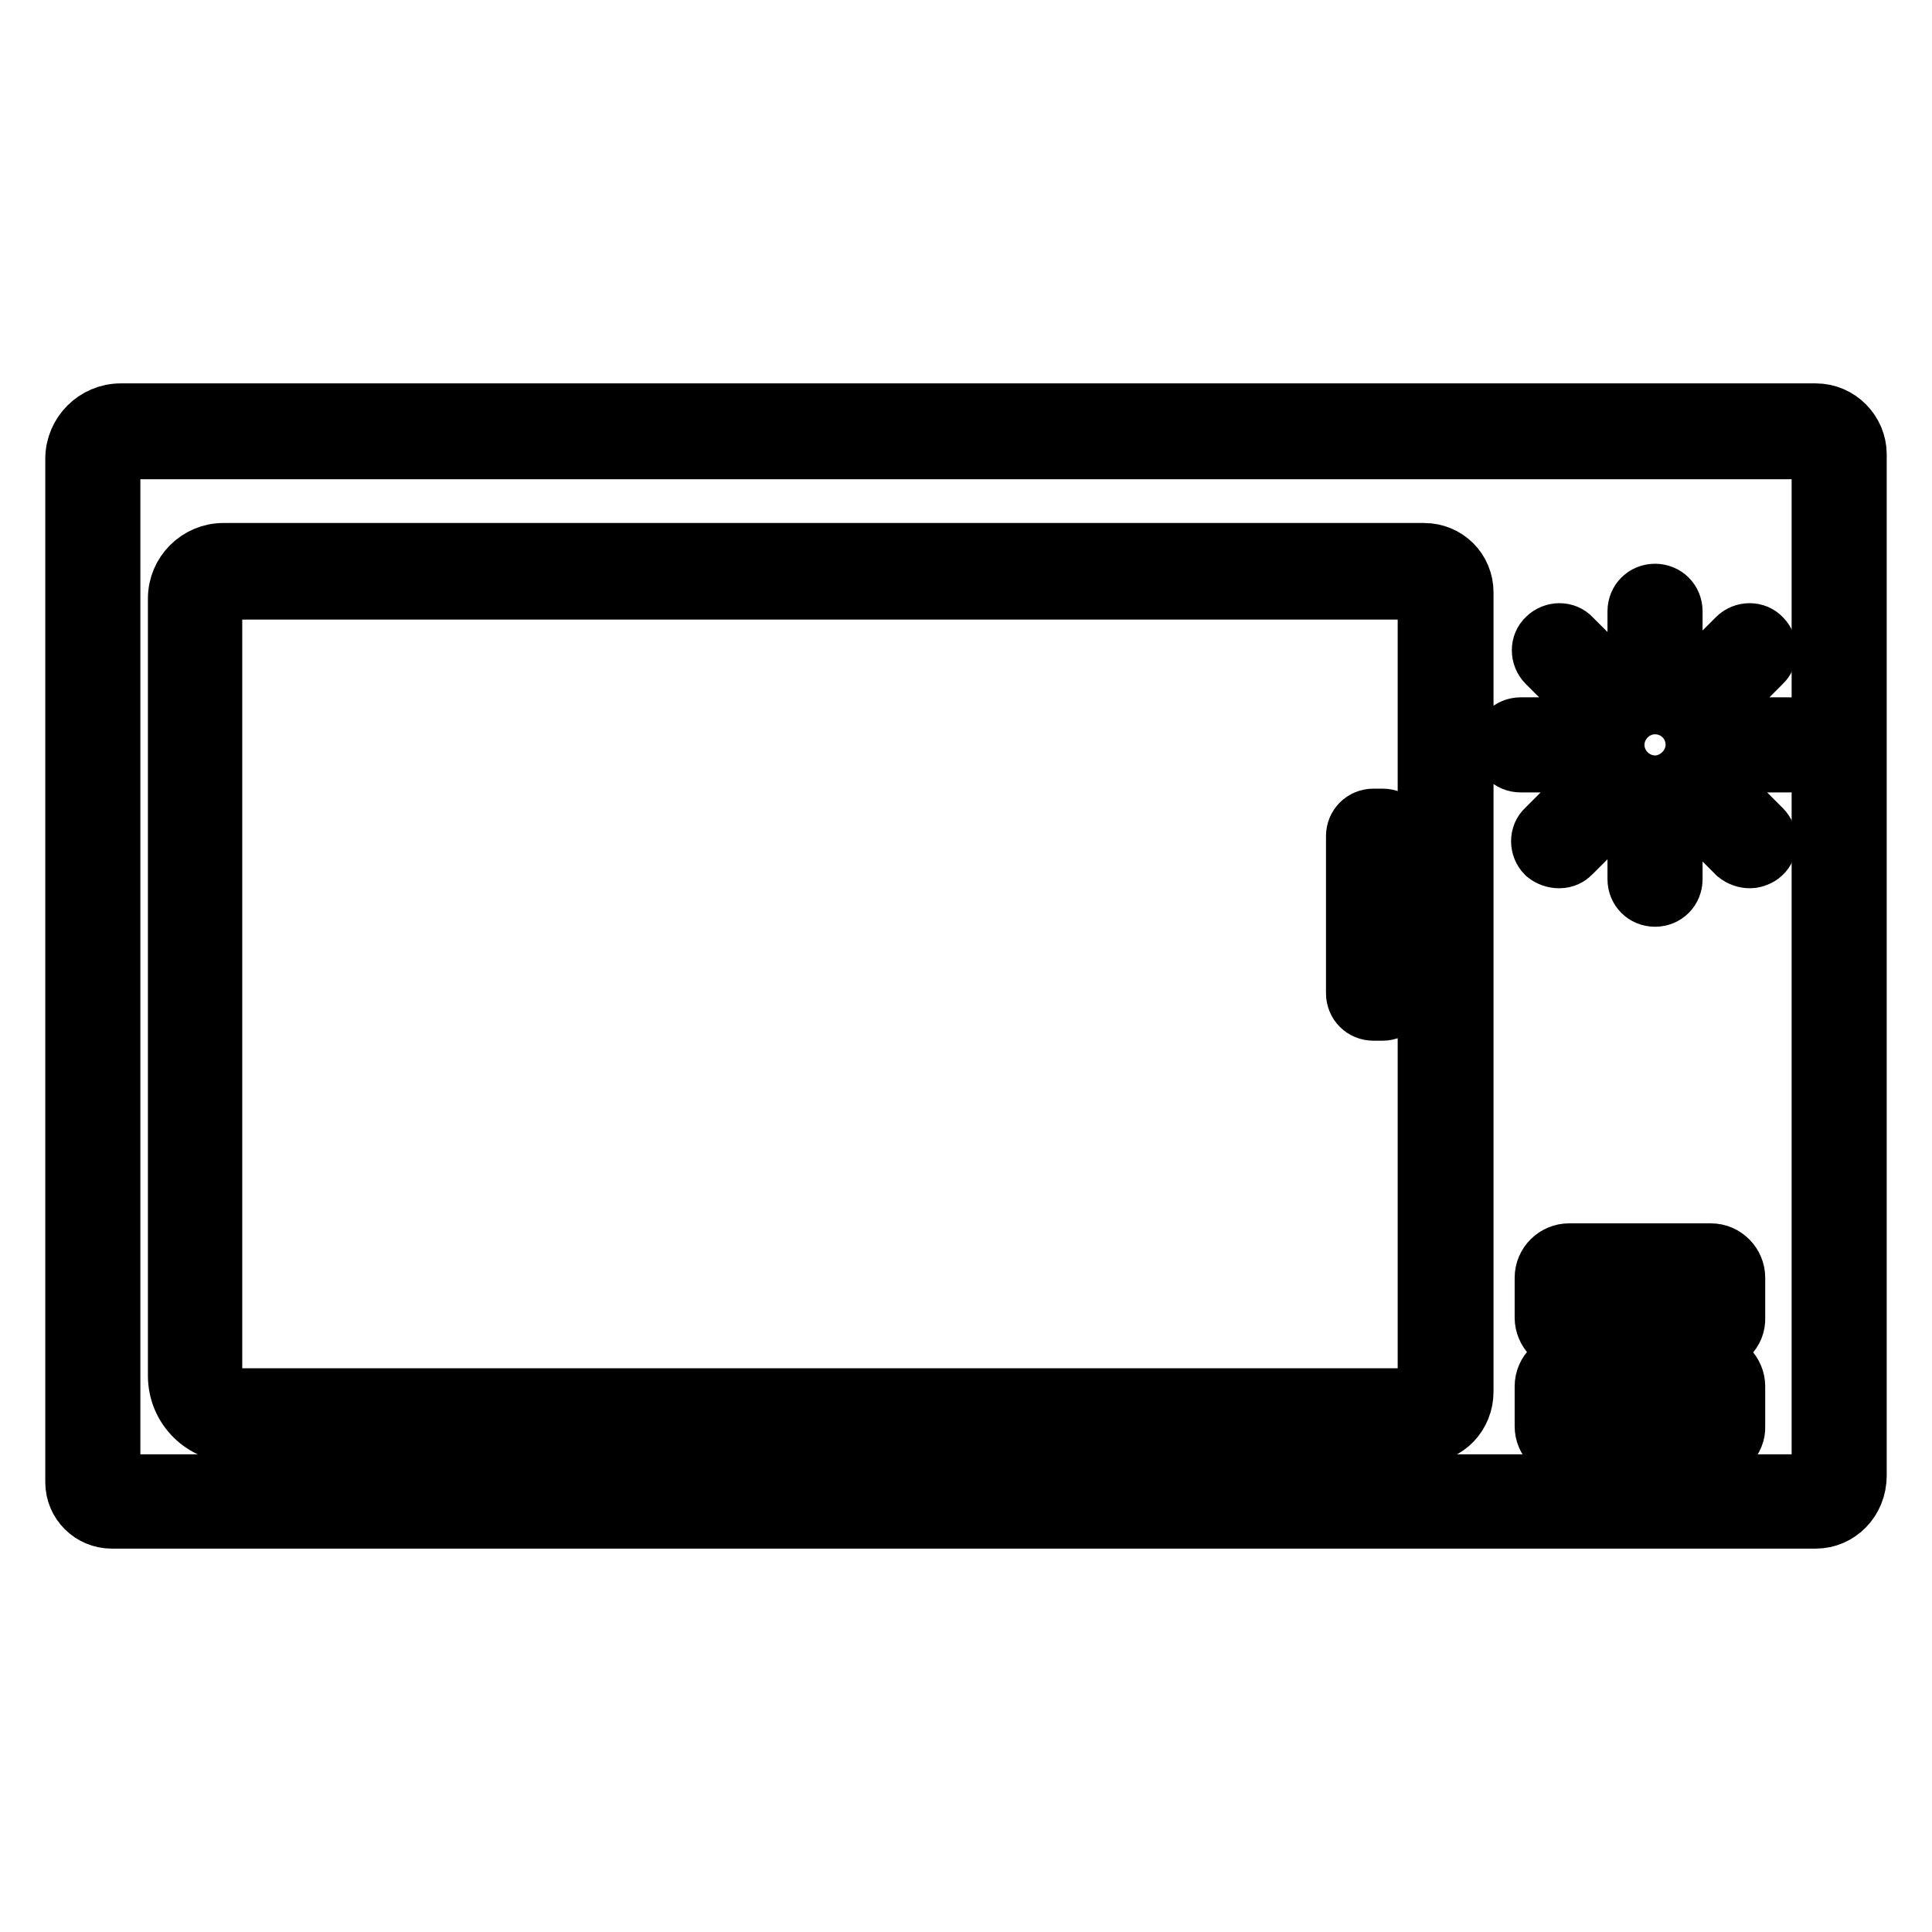
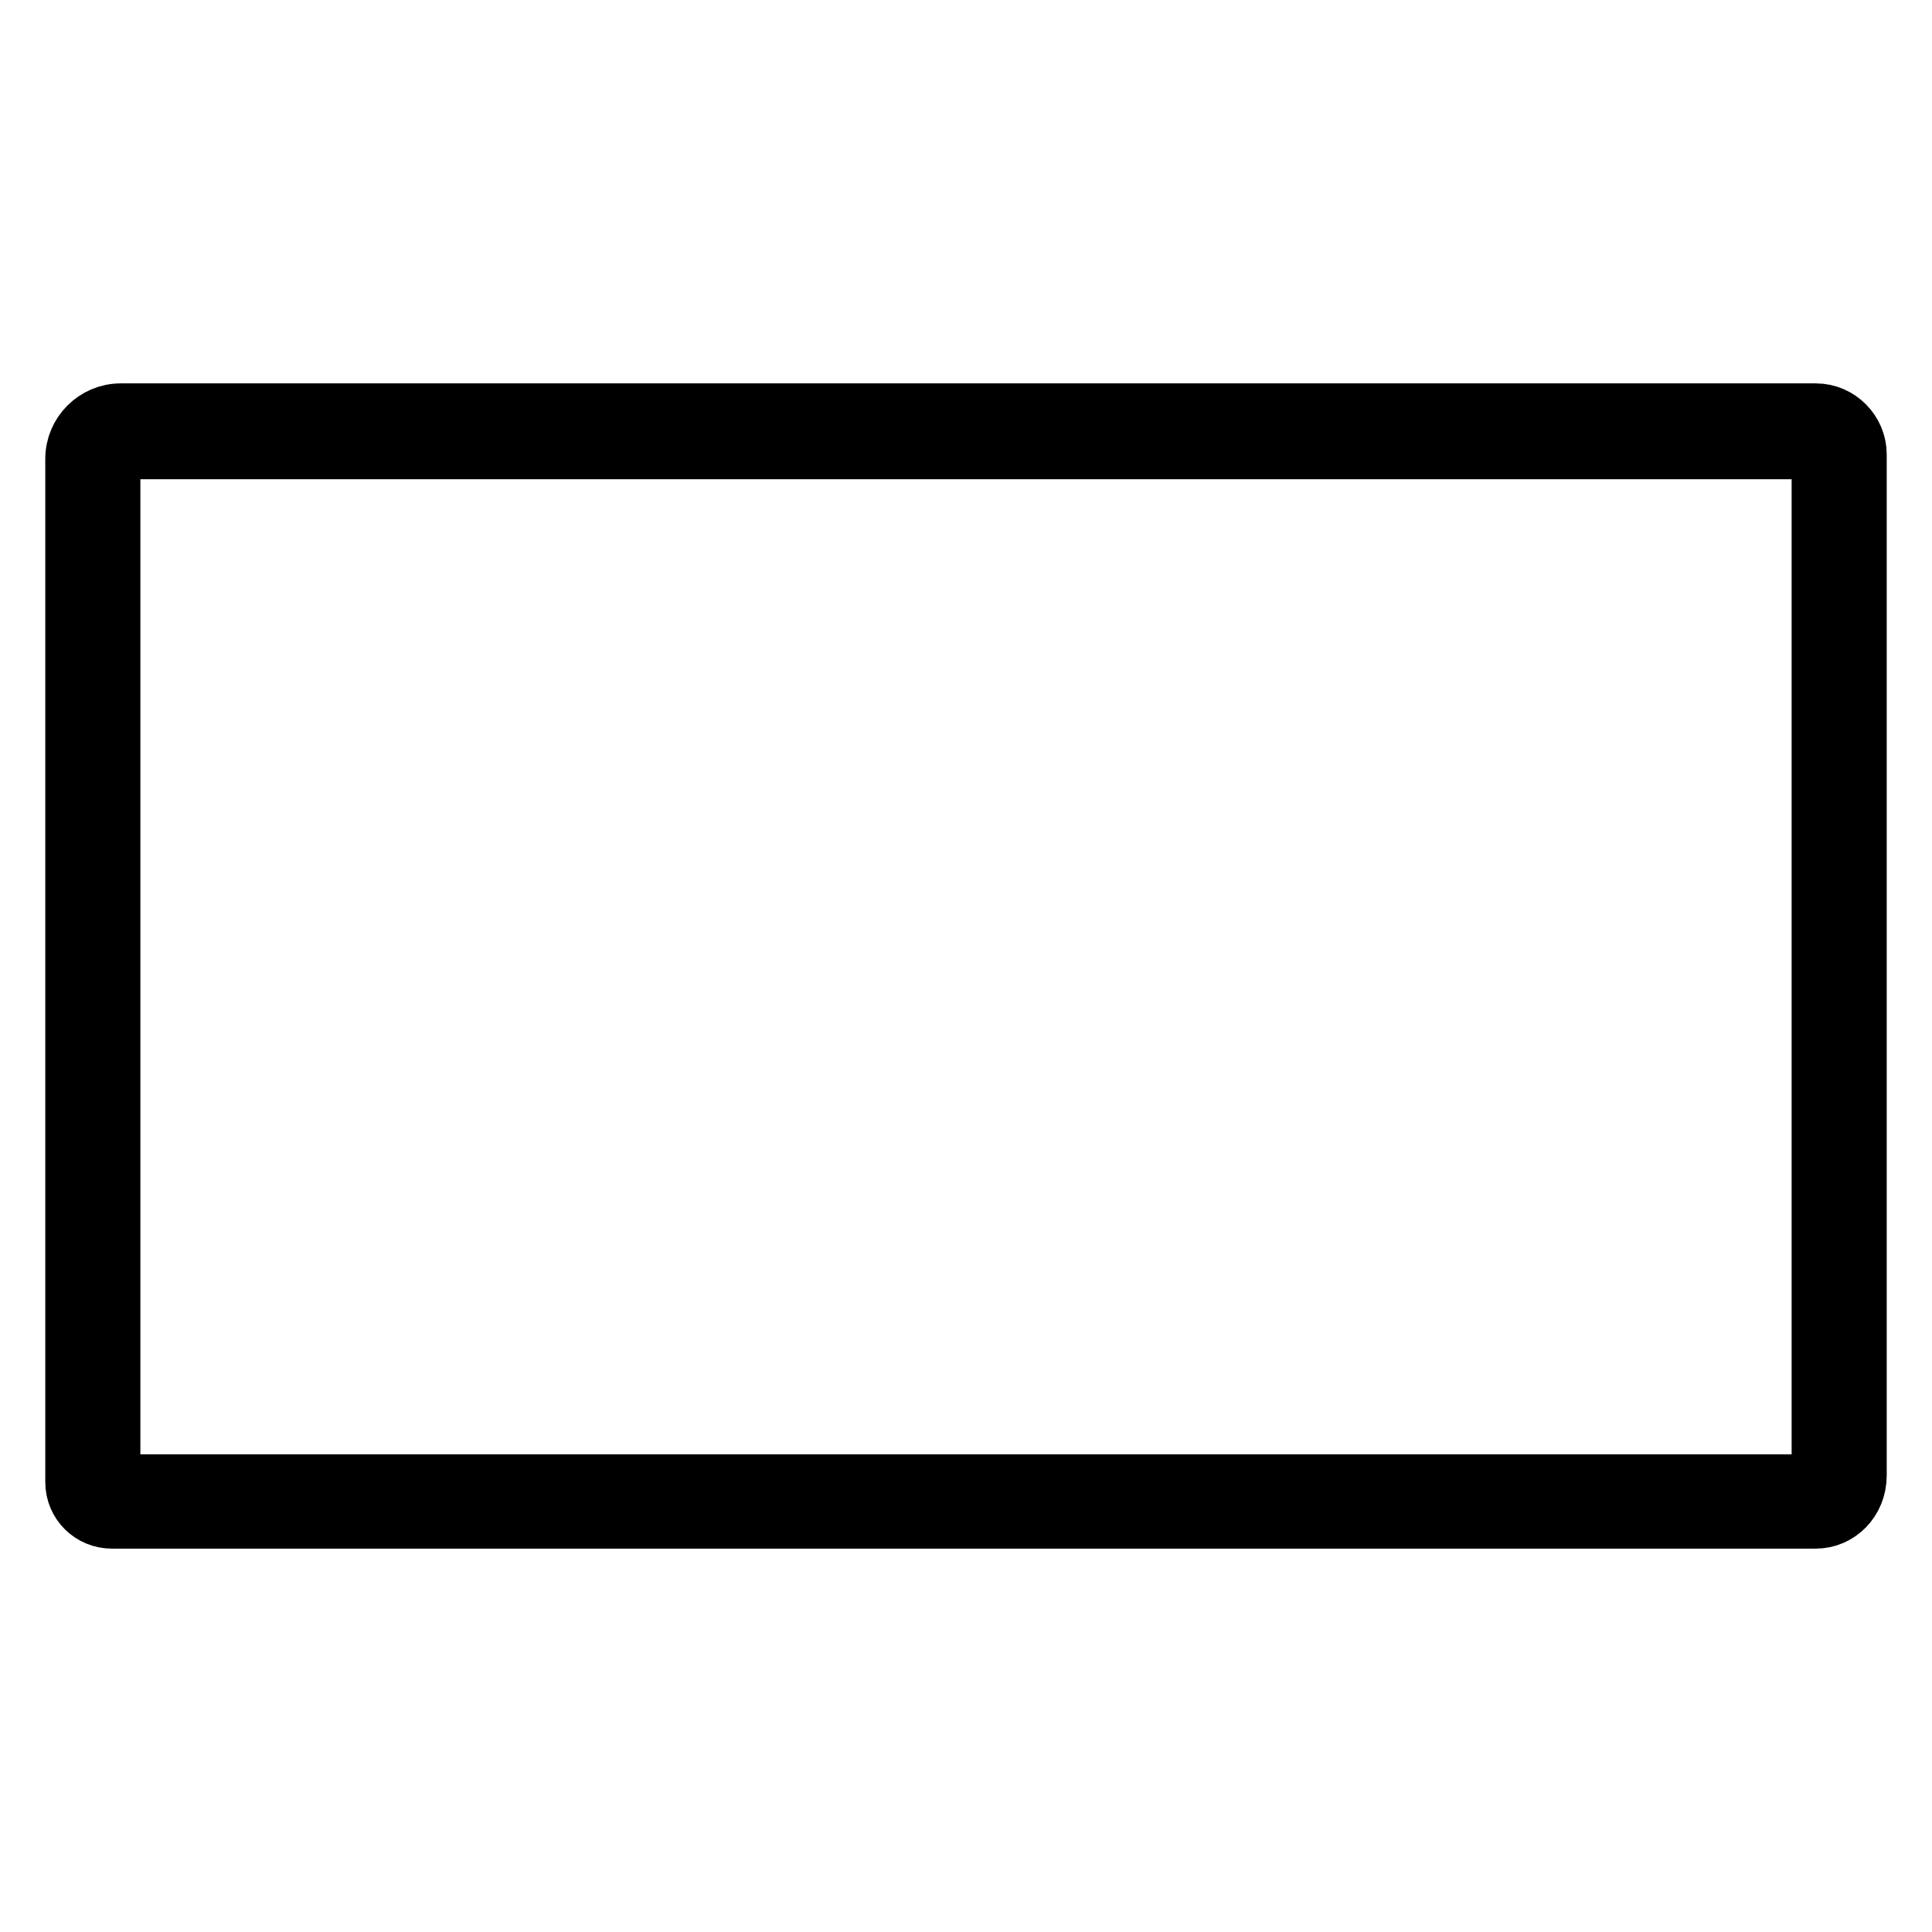
<svg xmlns="http://www.w3.org/2000/svg" version="1.1" x="0px" y="0px" viewBox="0 0 256 256" enable-background="new 0 0 256 256" xml:space="preserve">
  <g>
    <path stroke-width="8" fill-opacity="0" stroke="#000000" d="M240.6,201.2H14.8c-2.6,0-4.8-2.1-4.8-4.8V60.8c0-3.3,2.7-6,6-6h224.6c3,0,5.4,2.5,5.4,5.4v135.3 C246,198.8,243.5,201.2,240.6,201.2z M16,59.5c-0.7,0-1.4,0.6-1.4,1.4v135.6c0,0.1,0.1,0.2,0.2,0.2h225.8c0.5,0,0.8-0.4,0.8-0.8 V60.3c0-0.5-0.4-0.8-0.8-0.8H16z" />
-     <path stroke-width="8" fill-opacity="0" stroke="#000000" d="M219.3,108.8c-5.5,0-10-4.5-10-10s4.5-10,10-10c5.5,0,10,4.5,10,10S224.8,108.8,219.3,108.8z M219.3,93.3 c-3,0-5.4,2.5-5.4,5.4c0,3,2.5,5.4,5.4,5.4c2.9,0,5.4-2.5,5.4-5.4C224.7,95.7,222.3,93.3,219.3,93.3z M188.8,189.8H31.1 c-4.1,0-7.5-3.3-7.5-7.5v-103c0-3.3,2.7-6,6-6h159.1c2.9,0,5.2,2.3,5.2,5.2v105.9C193.9,187.4,191.6,189.8,188.8,189.8L188.8,189.8 z M29.5,78.1c-0.7,0-1.4,0.6-1.4,1.4v102.9c0,1.6,1.3,2.9,2.9,2.9h157.6c0.4,0,0.6-0.3,0.6-0.6v-106c0-0.4-0.3-0.6-0.6-0.6H29.5 L29.5,78.1z M219.3,87.5c-1.3,0-2.3-1-2.3-2.3v-4.2c0-1.3,1-2.3,2.3-2.3c1.3,0,2.3,1,2.3,2.3v4.2C221.6,86.5,220.6,87.5,219.3,87.5 z M209.7,91.4c-0.6,0-1.2-0.2-1.7-0.6l-3-3c-0.9-0.9-0.9-2.4,0-3.2c0.9-0.9,2.4-0.9,3.2,0l3,3c0.9,0.9,0.9,2.4,0,3.2 C210.9,91.3,210.3,91.4,209.7,91.4z M205.7,101h-4.2c-1.3,0-2.3-1-2.3-2.3s1-2.3,2.3-2.3h4.2c1.3,0,2.3,1,2.3,2.3 S207,101,205.7,101z M206.6,113.7c-0.6,0-1.2-0.2-1.7-0.6c-0.9-0.9-0.9-2.4,0-3.2l3-3c0.9-0.9,2.4-0.9,3.2,0c0.9,0.9,0.9,2.4,0,3.2 l-3,3C207.8,113.4,207.3,113.7,206.6,113.7z M219.3,118.8c-1.3,0-2.3-1-2.3-2.3v-4.2c0-1.3,1-2.3,2.3-2.3c1.3,0,2.3,1,2.3,2.3v4.2 C221.6,117.8,220.6,118.8,219.3,118.8z M231.9,113.7c-0.6,0-1.2-0.2-1.7-0.6l-3-3c-0.9-0.9-0.9-2.4,0-3.2c0.9-0.9,2.4-0.9,3.2,0 l3,3c0.9,0.9,0.9,2.4,0,3.2C233.1,113.4,232.4,113.7,231.9,113.7z M237.2,101h-4.2c-1.3,0-2.3-1-2.3-2.3s1-2.3,2.3-2.3h4.2 c1.3,0,2.3,1,2.3,2.3S238.4,101,237.2,101z M228.9,91.4c-0.6,0-1.2-0.2-1.7-0.6c-0.9-0.9-0.9-2.4,0-3.2l3-3c0.9-0.9,2.4-0.9,3.2,0 c0.9,0.9,0.9,2.4,0,3.2l-3,3C230.1,91.3,229.4,91.4,228.9,91.4z M226.7,177.8h-18.8c-1.8,0-3.2-1.5-3.2-3.2v-5.3 c0-1.8,1.5-3.2,3.2-3.2h18.8c1.8,0,3.2,1.5,3.2,3.2v5.3C230,176.4,228.5,177.8,226.7,177.8z M209.3,173.2h16v-2.5h-16V173.2 L209.3,173.2z M226.7,192.2h-18.8c-1.8,0-3.2-1.5-3.2-3.2v-5.3c0-1.8,1.5-3.2,3.2-3.2h18.8c1.8,0,3.2,1.5,3.2,3.2v5.3 C230,190.7,228.5,192.2,226.7,192.2z M209.3,187.6h16v-2.5h-16V187.6L209.3,187.6z" />
-     <path stroke-width="8" fill-opacity="0" stroke="#000000" d="M183.2,133.9H182c-1.3,0-2.3-1-2.3-2.3v-20.8c0-1.3,1-2.3,2.3-2.3h1.2c1.3,0,2.3,1,2.3,2.3v20.8 C185.5,132.8,184.5,133.9,183.2,133.9z" />
  </g>
</svg>